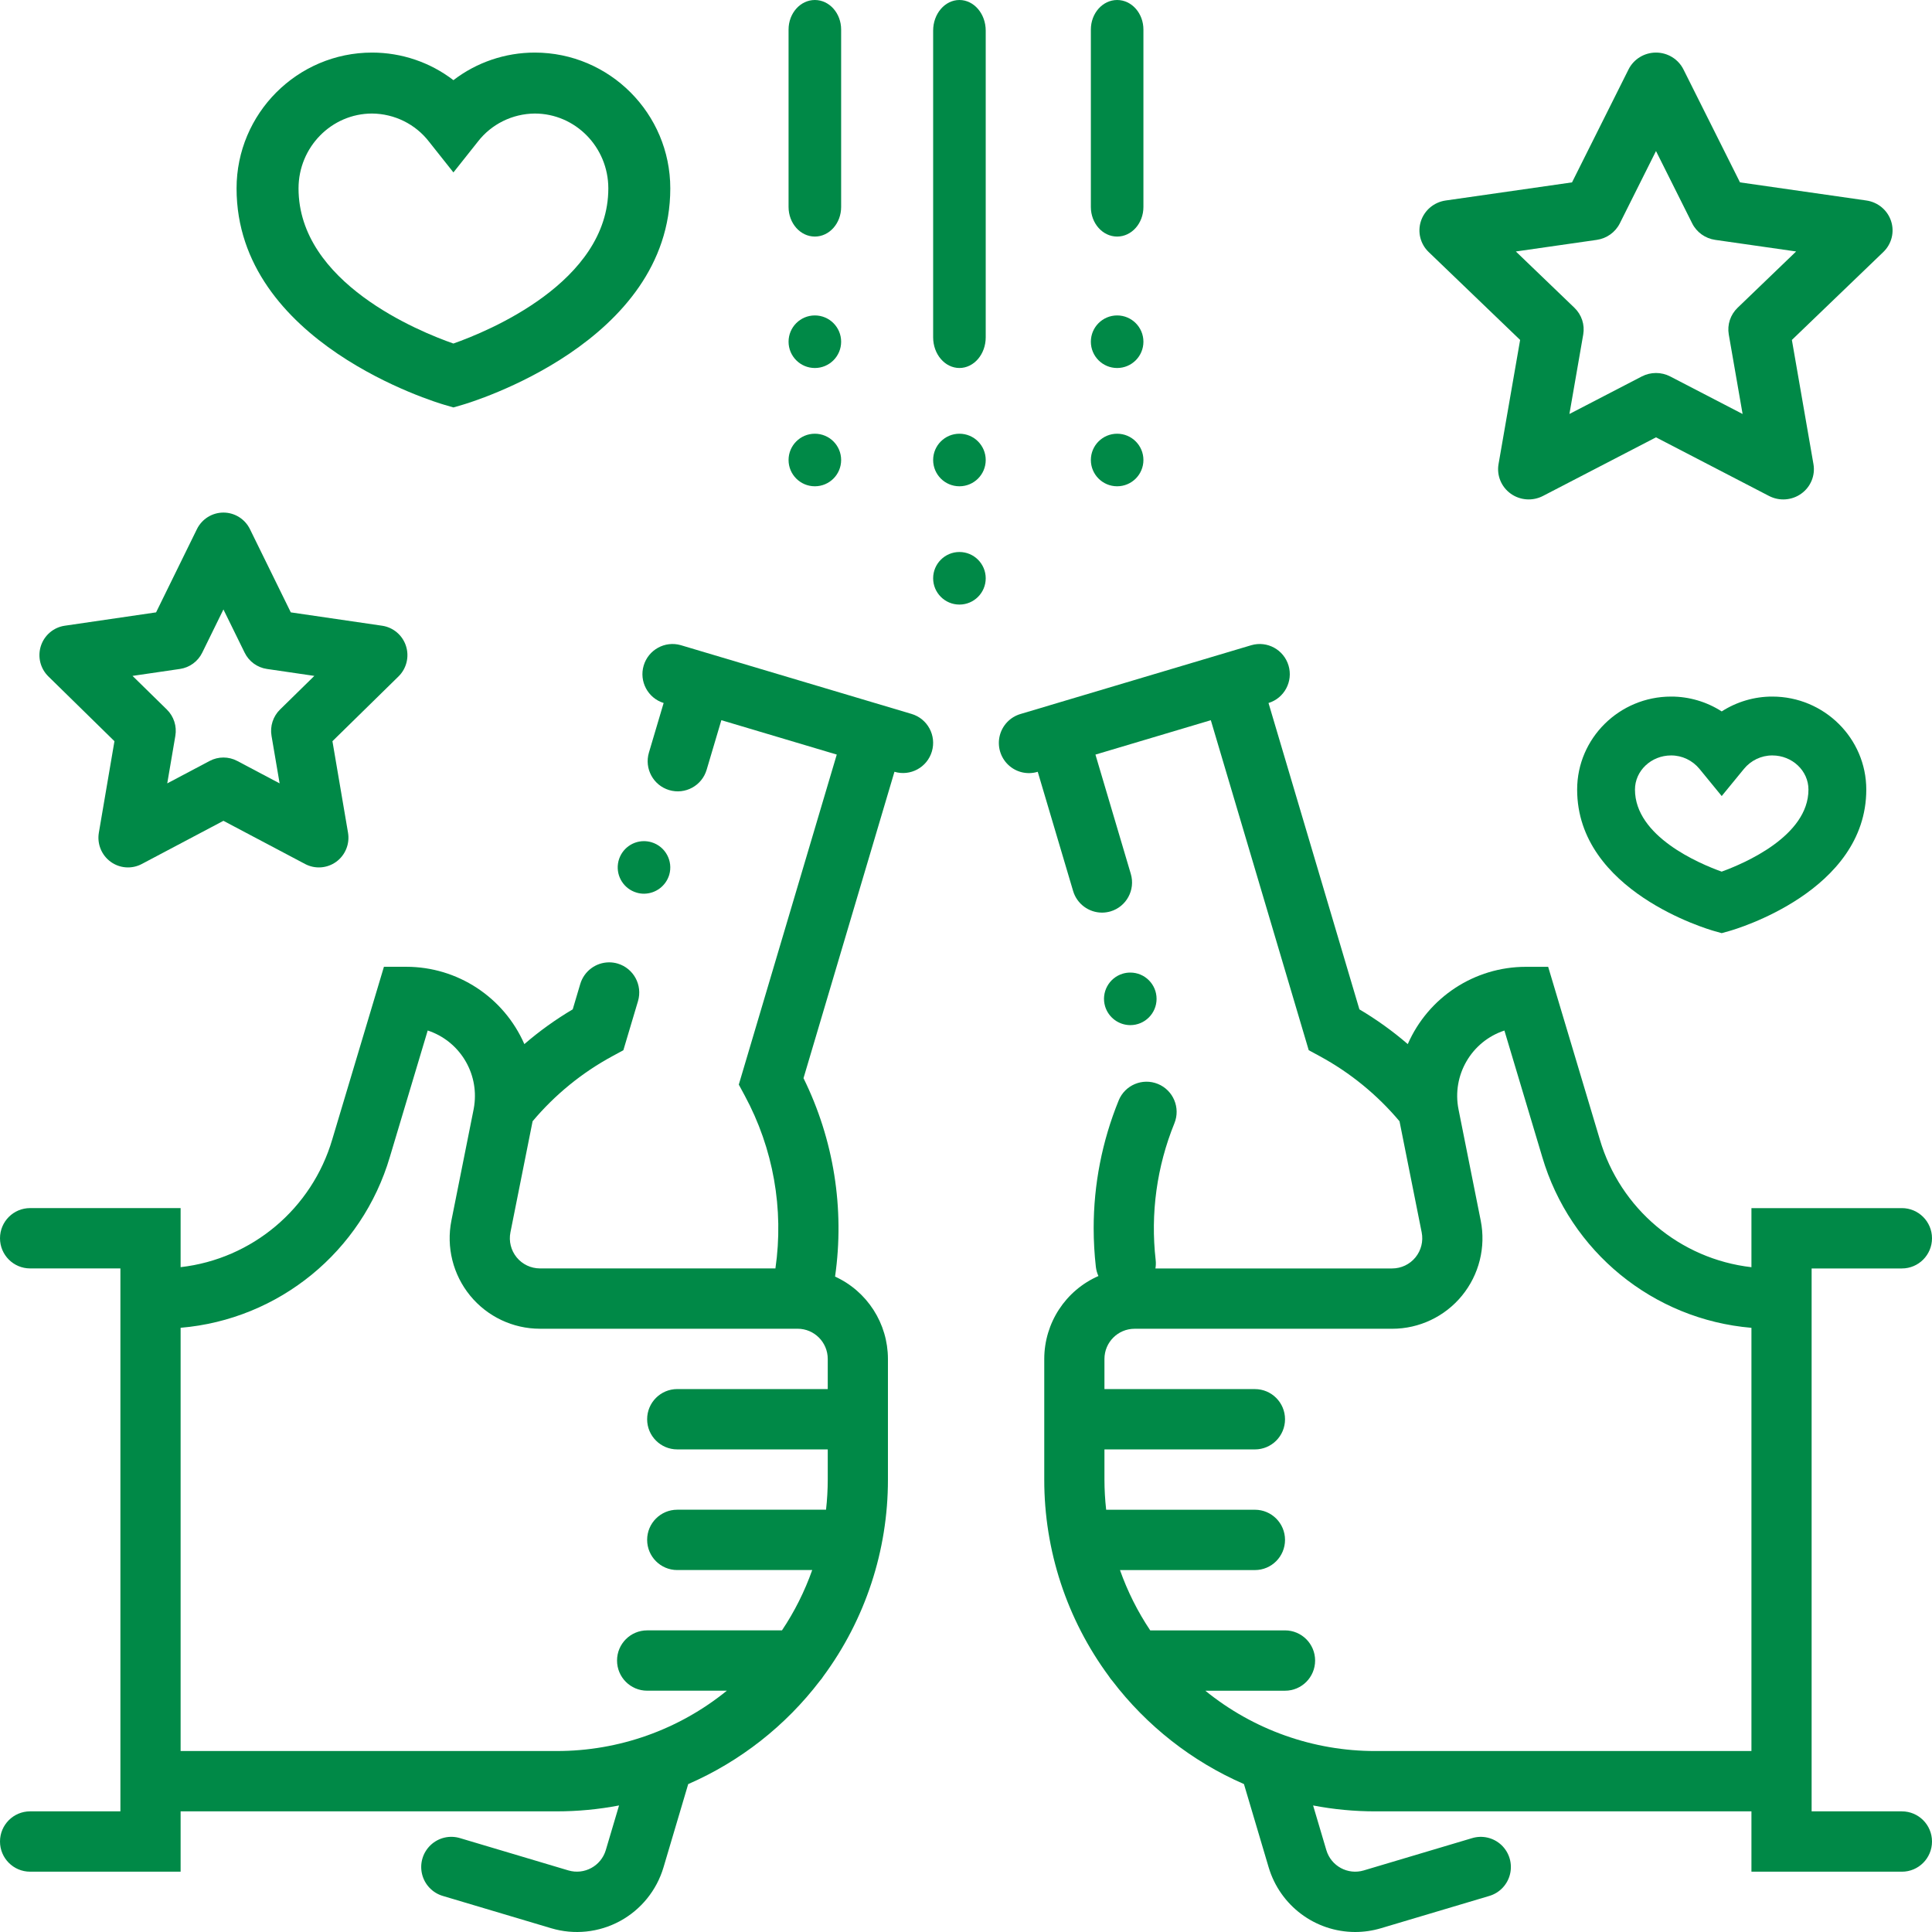
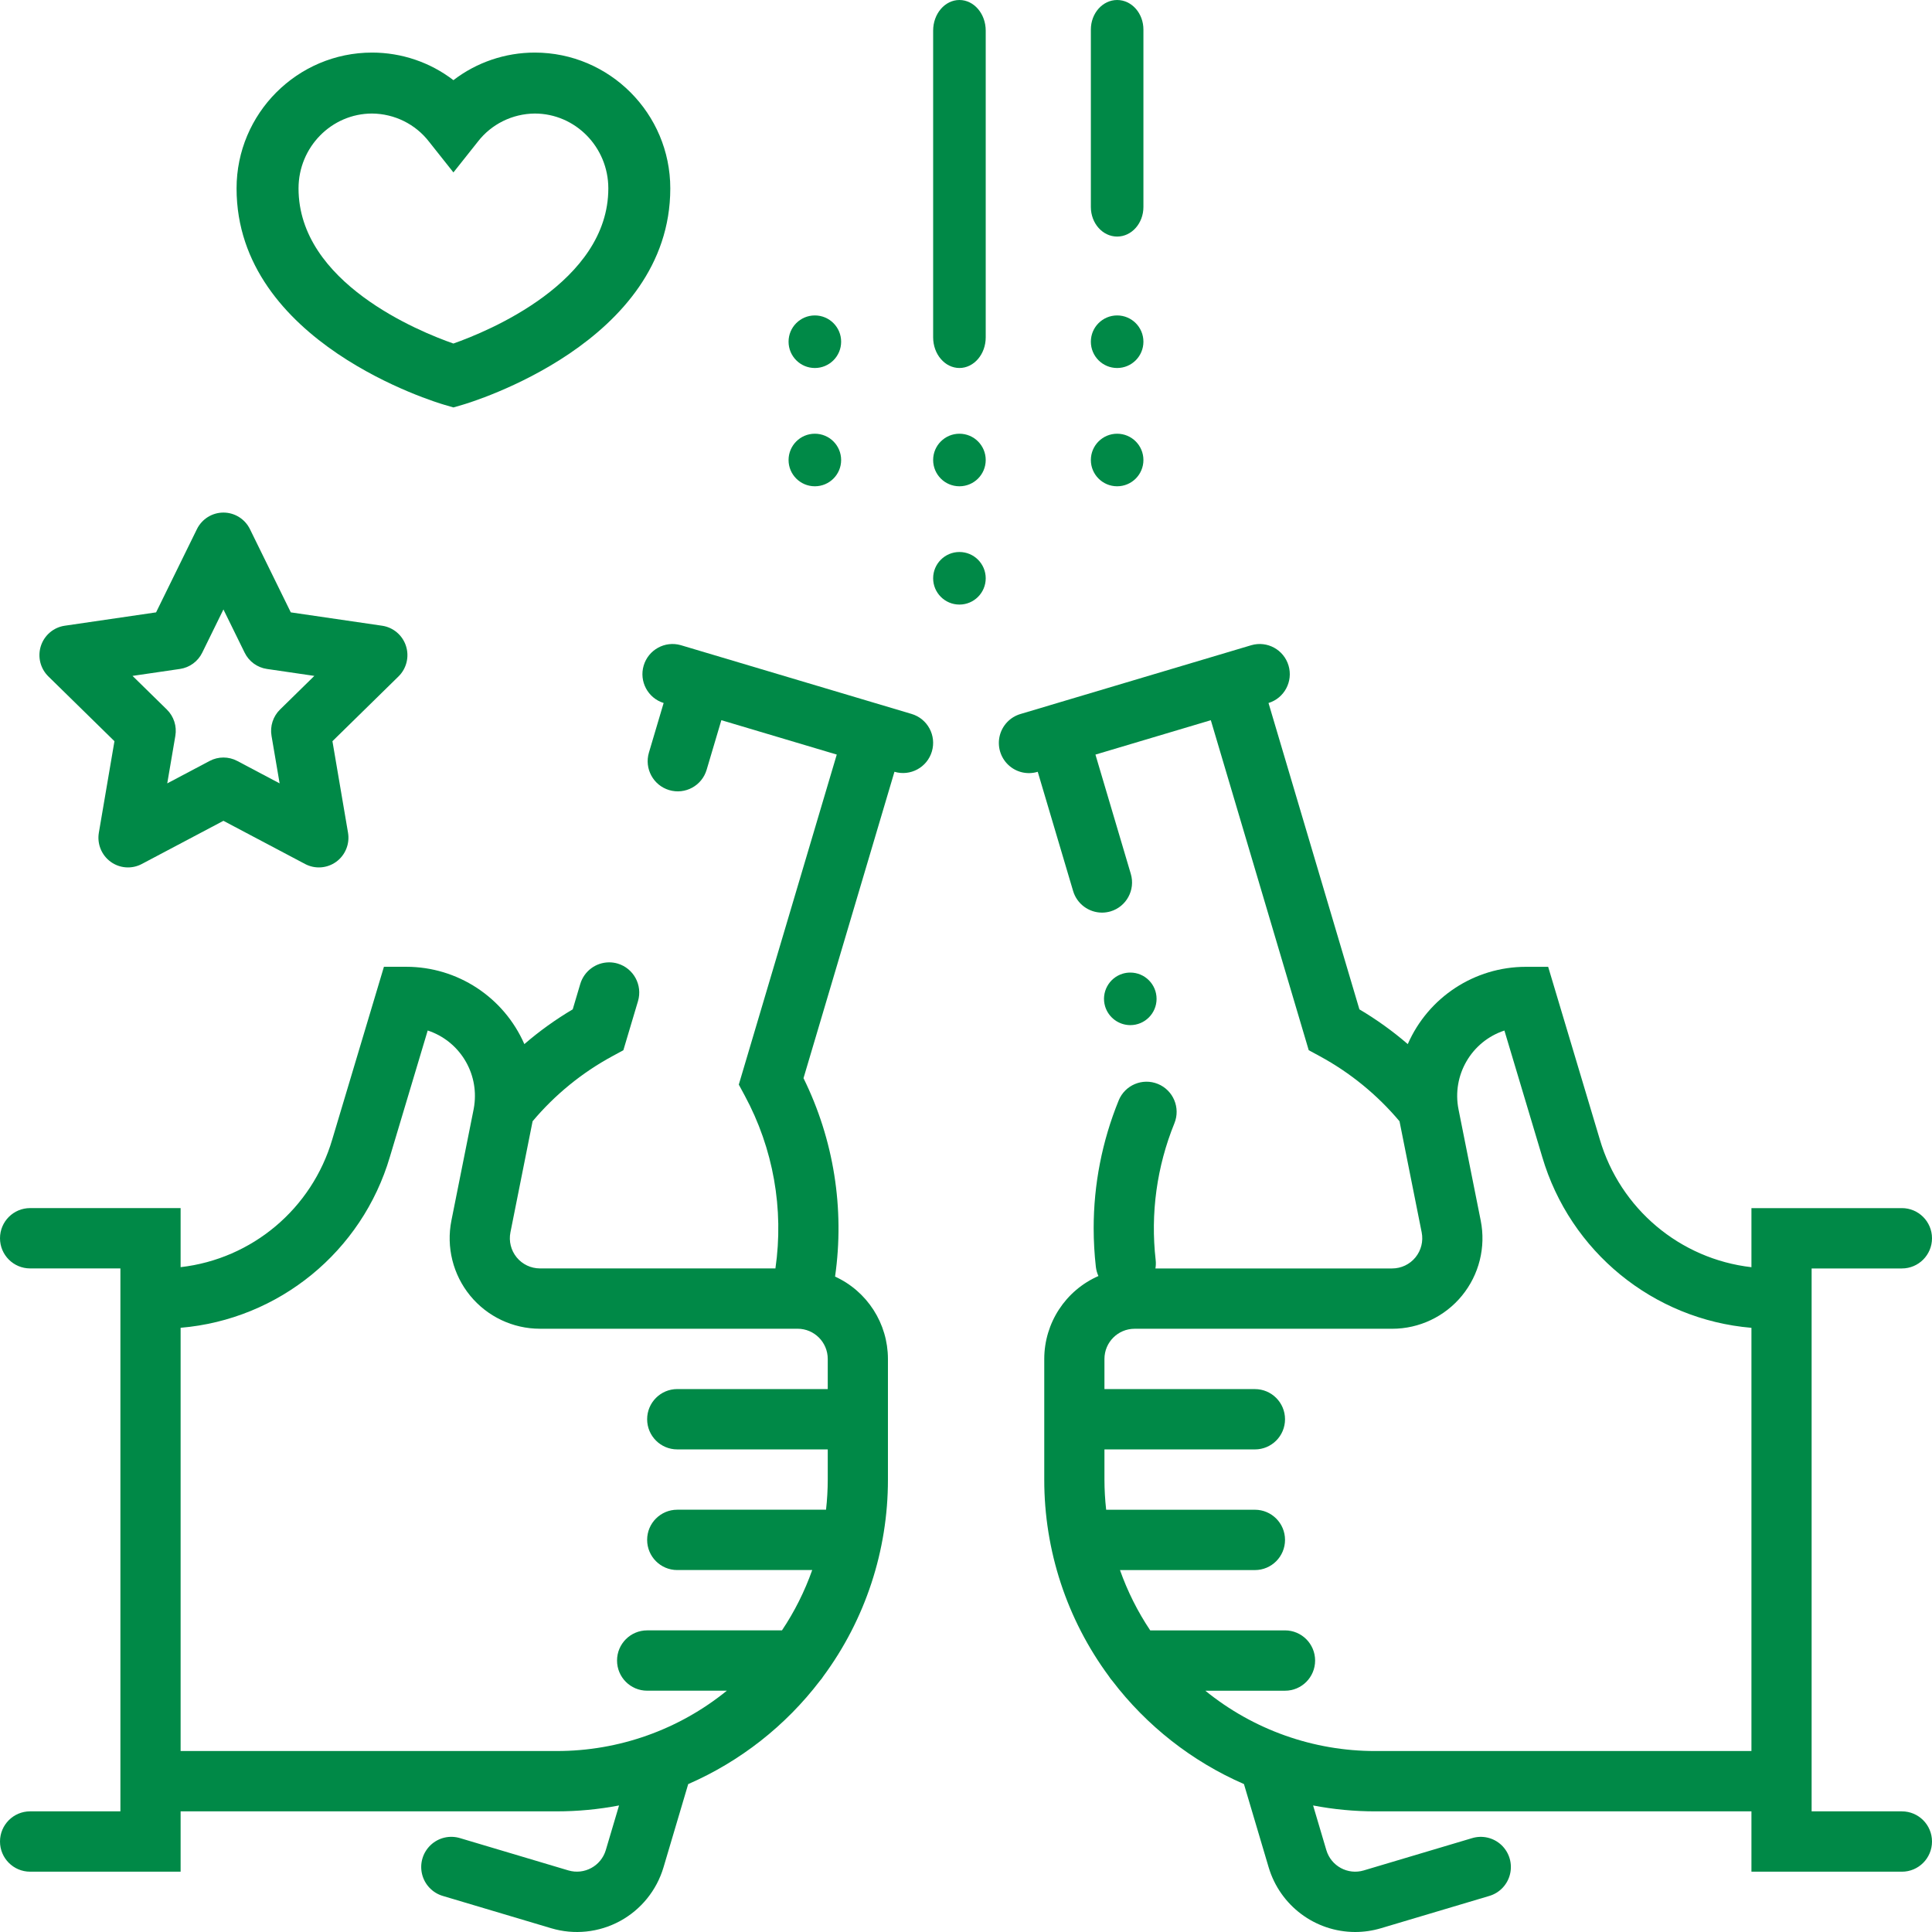
<svg xmlns="http://www.w3.org/2000/svg" width="150" height="150" viewBox="0 0 150 150" fill="none">
-   <path fill-rule="evenodd" clip-rule="evenodd" d="M49.419 69.301C49.608 69.359 49.804 69.388 50.001 69.387C50.902 69.382 51.694 68.791 51.957 67.929C52.276 66.849 51.661 65.715 50.582 65.392C50.393 65.336 50.196 65.307 49.998 65.306C48.985 65.306 48.126 66.05 47.98 67.053C47.835 68.055 48.448 69.013 49.419 69.301Z" fill="#008947" />
  <path fill-rule="evenodd" clip-rule="evenodd" d="M52.858 50.091L70.779 55.431L70.778 55.431C72.015 55.8 72.719 57.104 72.351 58.343C71.983 59.583 70.682 60.289 69.445 59.92L62.384 83.709C64.735 88.478 65.59 93.849 64.834 99.114C67.332 100.256 68.936 102.753 68.939 105.505V114.875C68.945 120.377 67.183 125.735 63.915 130.156C63.84 130.277 63.754 130.391 63.659 130.496C60.986 133.998 57.466 136.759 53.432 138.517L51.515 144.978C50.985 146.764 49.768 148.266 48.133 149.153C46.497 150.04 44.577 150.24 42.795 149.708L34.39 147.203C33.584 146.969 32.965 146.32 32.768 145.503C32.571 144.686 32.826 143.825 33.437 143.249C34.047 142.672 34.919 142.468 35.722 142.713L44.127 145.218C45.364 145.585 46.664 144.88 47.034 143.642L48.063 140.175C46.471 140.48 44.853 140.633 43.232 140.633H14.023V145.317H2.337C1.046 145.317 0 144.268 0 142.975C0 141.681 1.046 140.633 2.337 140.633H9.348V98.48H2.337C1.046 98.48 0 97.431 0 96.138C0 94.844 1.046 93.796 2.337 93.796H14.023V98.382C19.578 97.746 24.215 93.84 25.796 88.466L29.808 75.061H31.547C35.52 75.063 39.115 77.419 40.711 81.064C41.88 80.055 43.137 79.152 44.466 78.366L45.053 76.39C45.351 75.4 46.259 74.72 47.291 74.716C47.517 74.716 47.743 74.748 47.96 74.812C49.196 75.183 49.9 76.485 49.535 77.725L48.398 81.539L47.551 81.999C45.186 83.278 43.083 84.994 41.351 87.054L39.63 95.678C39.493 96.366 39.67 97.08 40.114 97.622C40.558 98.165 41.221 98.479 41.922 98.48H60.204C60.873 93.866 60.037 89.16 57.821 85.061L57.36 84.208L64.966 58.585L56.006 55.915L54.863 59.766C54.495 61.006 53.194 61.712 51.956 61.343C50.719 60.975 50.014 59.671 50.382 58.431L51.525 54.58C50.301 54.2 49.61 52.904 49.975 51.674C50.341 50.444 51.627 49.738 52.858 50.091ZM64.266 107.847V105.505C64.265 104.212 63.219 103.164 61.928 103.163H41.922C39.821 103.163 37.832 102.219 36.5 100.591C35.169 98.963 34.636 96.823 35.048 94.76L36.772 86.129C36.792 86.031 36.807 85.934 36.821 85.836V85.826C37.18 83.266 35.658 80.816 33.207 80.008L30.272 89.812C28.106 97.172 21.653 102.445 14.023 103.089V135.949H43.232C48.039 135.953 52.7 134.299 56.433 131.265H50.244C48.953 131.265 47.907 130.217 47.907 128.924C47.907 127.63 48.953 126.582 50.244 126.582H60.712C61.687 125.125 62.475 123.551 63.06 121.898H52.581C51.29 121.898 50.244 120.85 50.244 119.556C50.244 118.263 51.29 117.214 52.581 117.214H64.133C64.221 116.437 64.265 115.655 64.266 114.872V112.531H52.581C51.29 112.531 50.244 111.482 50.244 110.189C50.244 108.895 51.29 107.847 52.581 107.847H64.266Z" fill="#008947" />
  <path fill-rule="evenodd" clip-rule="evenodd" d="M140.654 140.634H147.663C148.954 140.634 150 141.682 150 142.976C150 144.269 148.954 145.318 147.663 145.318H135.981V140.634H106.778C105.157 140.634 103.54 140.481 101.949 140.176L102.977 143.643C103.345 144.883 104.646 145.588 105.883 145.219L114.286 142.715C115.088 142.47 115.96 142.674 116.571 143.25C117.181 143.827 117.436 144.687 117.239 145.505C117.042 146.322 116.424 146.97 115.618 147.204L107.215 149.708C106.563 149.902 105.886 150.001 105.206 150C102.108 149.992 99.382 147.951 98.497 144.975L96.58 138.515C92.546 136.757 89.027 133.996 86.355 130.494C86.26 130.389 86.175 130.275 86.1 130.154C82.832 125.734 81.07 120.376 81.076 114.874V105.507C81.079 102.715 82.729 100.19 85.281 99.07C85.178 98.845 85.111 98.605 85.082 98.359C84.97 97.366 84.913 96.369 84.912 95.37C84.909 91.966 85.568 88.595 86.852 85.444V85.441C87.34 84.243 88.705 83.668 89.9 84.157C91.095 84.646 91.668 86.014 91.18 87.212C89.814 90.572 89.313 94.224 89.726 97.829C89.751 98.046 89.744 98.266 89.707 98.482H108.088C108.788 98.481 109.452 98.167 109.895 97.624C110.339 97.081 110.516 96.368 110.379 95.68L108.658 87.055C106.927 84.996 104.824 83.28 102.461 81.999L101.609 81.537L94.008 55.917L85.05 58.587L87.795 67.847C88.163 69.086 87.46 70.39 86.224 70.76C86.007 70.823 85.781 70.856 85.555 70.856C84.523 70.851 83.615 70.172 83.318 69.182L80.57 59.922C79.767 60.168 78.896 59.964 78.285 59.387C77.675 58.81 77.419 57.95 77.616 57.133C77.813 56.316 78.432 55.667 79.238 55.433L81.468 54.769L81.478 54.765L81.485 54.763L97.154 50.093C98.387 49.736 99.676 50.442 100.042 51.675C100.408 52.907 99.714 54.205 98.487 54.581L105.544 78.367C106.873 79.153 108.13 80.056 109.299 81.064C110.895 77.42 114.49 75.066 118.461 75.064H120.199L124.21 88.468C125.791 93.843 130.426 97.748 135.981 98.385V93.798H147.663C148.954 93.798 150 94.847 150 96.14C150 97.433 148.954 98.482 147.663 98.482H140.654V140.634ZM106.778 135.95H135.981V103.092C128.352 102.447 121.901 97.174 119.736 89.814L116.802 80.011C114.241 80.854 112.711 83.482 113.239 86.131L114.962 94.762C115.374 96.826 114.841 98.966 113.509 100.594C112.178 102.222 110.188 103.165 108.088 103.165H88.086C86.796 103.167 85.751 104.214 85.749 105.507V107.849H97.432C98.722 107.849 99.769 108.897 99.769 110.191C99.769 111.484 98.722 112.532 97.432 112.532H85.749V114.874C85.75 115.657 85.795 116.438 85.882 117.216H97.432C98.722 117.216 99.769 118.264 99.769 119.558C99.769 120.851 98.722 121.9 97.432 121.9H86.955C87.54 123.553 88.328 125.126 89.303 126.583H99.769C101.059 126.583 102.105 127.632 102.105 128.925C102.105 130.218 101.059 131.267 99.769 131.267H93.581C97.313 134.3 101.973 135.954 106.778 135.95Z" fill="#008947" />
  <path fill-rule="evenodd" clip-rule="evenodd" d="M87.754 79.591C88.881 79.592 89.795 78.679 89.796 77.552C89.797 76.425 88.884 75.51 87.757 75.51C87.559 75.51 87.363 75.538 87.173 75.594C86.094 75.917 85.479 77.052 85.799 78.132C86.06 78.995 86.853 79.587 87.754 79.591Z" fill="#008947" />
  <path fill-rule="evenodd" clip-rule="evenodd" d="M74.49 28.571C75.616 28.57 76.529 27.505 76.531 26.191V2.381C76.531 1.066 75.617 0 74.49 0C73.363 0 72.449 1.066 72.449 2.381V26.191C72.451 27.505 73.363 28.57 74.49 28.571Z" fill="#008947" />
  <path fill-rule="evenodd" clip-rule="evenodd" d="M74.49 37.755C75.617 37.755 76.531 36.842 76.531 35.715C76.531 34.587 75.617 33.674 74.49 33.674C73.363 33.674 72.449 34.587 72.449 35.715C72.449 36.842 73.363 37.755 74.49 37.755Z" fill="#008947" />
  <path fill-rule="evenodd" clip-rule="evenodd" d="M74.49 46.939C75.617 46.939 76.531 46.025 76.531 44.898C76.531 43.771 75.617 42.857 74.49 42.857C73.363 42.857 72.449 43.771 72.449 44.898C72.449 46.025 73.363 46.939 74.49 46.939Z" fill="#008947" />
  <path fill-rule="evenodd" clip-rule="evenodd" d="M63.265 37.755C64.392 37.755 65.306 36.842 65.306 35.715C65.306 34.587 64.392 33.674 63.265 33.674C62.138 33.674 61.224 34.587 61.224 35.715C61.224 36.842 62.138 37.755 63.265 37.755Z" fill="#008947" />
-   <path fill-rule="evenodd" clip-rule="evenodd" d="M63.265 18.367C64.392 18.366 65.305 17.339 65.306 16.071V2.296C65.306 1.028 64.392 0 63.265 0C62.138 0 61.224 1.028 61.224 2.296V16.071C61.226 17.339 62.139 18.366 63.265 18.367Z" fill="#008947" />
  <path fill-rule="evenodd" clip-rule="evenodd" d="M63.265 28.572C64.392 28.572 65.306 27.658 65.306 26.531C65.306 25.404 64.392 24.49 63.265 24.49C62.138 24.49 61.224 25.404 61.224 26.531C61.224 27.658 62.138 28.572 63.265 28.572Z" fill="#008947" />
  <path fill-rule="evenodd" clip-rule="evenodd" d="M86.735 18.367C87.861 18.366 88.774 17.339 88.775 16.071V2.296C88.775 1.028 87.862 0 86.735 0C85.608 0 84.694 1.028 84.694 2.296V16.071C84.695 17.339 85.608 18.366 86.735 18.367Z" fill="#008947" />
  <path fill-rule="evenodd" clip-rule="evenodd" d="M86.735 28.572C87.862 28.572 88.775 27.658 88.775 26.531C88.775 25.404 87.862 24.49 86.735 24.49C85.608 24.49 84.694 25.404 84.694 26.531C84.694 27.658 85.608 28.572 86.735 28.572Z" fill="#008947" />
  <path fill-rule="evenodd" clip-rule="evenodd" d="M86.735 37.755C87.862 37.755 88.775 36.842 88.775 35.715C88.775 34.587 87.862 33.674 86.735 33.674C85.608 33.674 84.694 34.587 84.694 35.715C84.694 36.842 85.608 37.755 86.735 37.755Z" fill="#008947" />
-   <path fill-rule="evenodd" clip-rule="evenodd" d="M116.346 36.033L118.022 26.393L110.922 19.568C110.274 18.945 110.041 18.013 110.321 17.164C110.6 16.315 111.344 15.696 112.24 15.567L122.051 14.16L126.439 5.39C126.839 4.589 127.666 4.082 128.571 4.082C129.476 4.082 130.302 4.589 130.703 5.39L135.092 14.159L144.903 15.566C145.799 15.694 146.543 16.313 146.822 17.162C147.102 18.011 146.869 18.943 146.221 19.566L139.121 26.393L140.796 36.034C140.949 36.914 140.583 37.803 139.85 38.328C139.118 38.853 138.147 38.922 137.346 38.506L128.571 33.955L119.795 38.506C118.994 38.921 118.023 38.852 117.291 38.327C116.559 37.802 116.193 36.913 116.346 36.033ZM125.762 17.341C125.416 18.033 124.746 18.513 123.972 18.624L117.691 19.525L122.238 23.896C122.798 24.435 123.054 25.211 122.921 25.972L121.849 32.142L127.466 29.229C128.158 28.87 128.986 28.87 129.678 29.229L135.295 32.142L134.222 25.972C134.09 25.211 134.346 24.435 134.906 23.896L139.451 19.524L133.17 18.624C132.395 18.513 131.726 18.033 131.38 17.341L128.571 11.727L125.762 17.341Z" fill="#008947" />
-   <path fill-rule="evenodd" clip-rule="evenodd" d="M7.675 64.649L8.886 57.547L3.755 52.517C3.129 51.904 2.904 50.987 3.174 50.151C3.444 49.316 4.162 48.707 5.027 48.581L12.118 47.544L15.289 41.082C15.676 40.295 16.474 39.796 17.347 39.796C18.221 39.796 19.019 40.295 19.405 41.082L22.577 47.544L29.668 48.581C30.532 48.708 31.25 49.316 31.52 50.152C31.79 50.987 31.565 51.904 30.94 52.517L25.81 57.547L27.02 64.649C27.167 65.515 26.813 66.39 26.107 66.906C25.4 67.422 24.463 67.49 23.69 67.082L17.347 63.728L11.005 67.082C10.231 67.491 9.294 67.422 8.588 66.906C7.881 66.39 7.527 65.515 7.675 64.649ZM15.7 50.675C15.366 51.356 14.72 51.828 13.972 51.937L10.289 52.476L12.954 55.088C13.495 55.619 13.742 56.383 13.614 57.131L12.985 60.821L16.28 59.078C16.948 58.725 17.747 58.725 18.416 59.078L21.71 60.821L21.081 57.131C20.953 56.383 21.2 55.619 21.741 55.088L24.406 52.476L20.723 51.937C19.975 51.828 19.329 51.356 18.995 50.675L17.347 47.318L15.7 50.675Z" fill="#008947" />
+   <path fill-rule="evenodd" clip-rule="evenodd" d="M7.675 64.649L8.886 57.547L3.755 52.517C3.129 51.904 2.904 50.987 3.174 50.151C3.444 49.316 4.162 48.707 5.027 48.581L12.118 47.544L15.289 41.082C15.676 40.295 16.474 39.796 17.347 39.796C18.221 39.796 19.019 40.295 19.405 41.082L22.577 47.544L29.668 48.581C30.532 48.708 31.25 49.316 31.52 50.152C31.79 50.987 31.565 51.904 30.94 52.517L25.81 57.547L27.02 64.649C27.167 65.515 26.813 66.39 26.107 66.906C25.4 67.422 24.463 67.49 23.69 67.082L17.347 63.728L11.005 67.082C10.231 67.491 9.294 67.422 8.588 66.906C7.881 66.39 7.527 65.515 7.675 64.649ZM15.7 50.675C15.366 51.356 14.72 51.828 13.972 51.937L10.289 52.476L12.954 55.088C13.495 55.619 13.742 56.383 13.614 57.131L12.985 60.821L16.28 59.078C16.948 58.725 17.747 58.725 18.416 59.078L21.71 60.821L21.081 57.131C20.953 56.383 21.2 55.619 21.741 55.088L24.406 52.476L20.723 51.937C19.975 51.828 19.329 51.356 18.995 50.675L17.347 47.318Z" fill="#008947" />
  <path fill-rule="evenodd" clip-rule="evenodd" d="M35.204 31.633L34.524 31.436C33.864 31.245 18.367 26.613 18.367 14.627C18.367 8.812 23.088 4.082 28.89 4.082C31.179 4.083 33.401 4.837 35.204 6.224C37.007 4.837 39.229 4.083 41.518 4.082C47.321 4.082 52.041 8.812 52.041 14.627C52.041 26.613 36.544 31.245 35.884 31.436L35.204 31.633ZM33.31 11.001C32.26 9.638 30.628 8.831 28.89 8.815C25.74 8.815 23.178 11.422 23.178 14.627C23.178 21.956 32.56 25.75 35.201 26.672C37.838 25.743 47.23 21.923 47.23 14.627C47.23 11.422 44.668 8.815 41.518 8.815C39.78 8.831 38.148 9.638 37.098 11.001L35.204 13.387L33.31 11.001Z" fill="#008947" />
-   <path fill-rule="evenodd" clip-rule="evenodd" d="M129.745 54.082C131.135 54.08 132.497 54.48 133.673 55.234C134.85 54.48 136.212 54.08 137.602 54.082C141.625 54.082 144.898 57.321 144.898 61.303C144.898 69.201 134.705 72.159 134.271 72.281L133.673 72.449L133.075 72.281C132.642 72.158 122.449 69.201 122.449 61.303C122.449 57.321 125.722 54.082 129.745 54.082ZM133.669 67.673C135.421 67.039 140.408 64.911 140.408 61.303C140.408 59.842 139.149 58.652 137.602 58.652C136.751 58.65 135.943 59.034 135.398 59.699L133.673 61.805L131.949 59.699C131.404 59.034 130.596 58.65 129.745 58.652C128.198 58.652 126.939 59.842 126.939 61.303C126.939 64.937 131.916 67.045 133.669 67.673Z" fill="#008947" />
</svg>